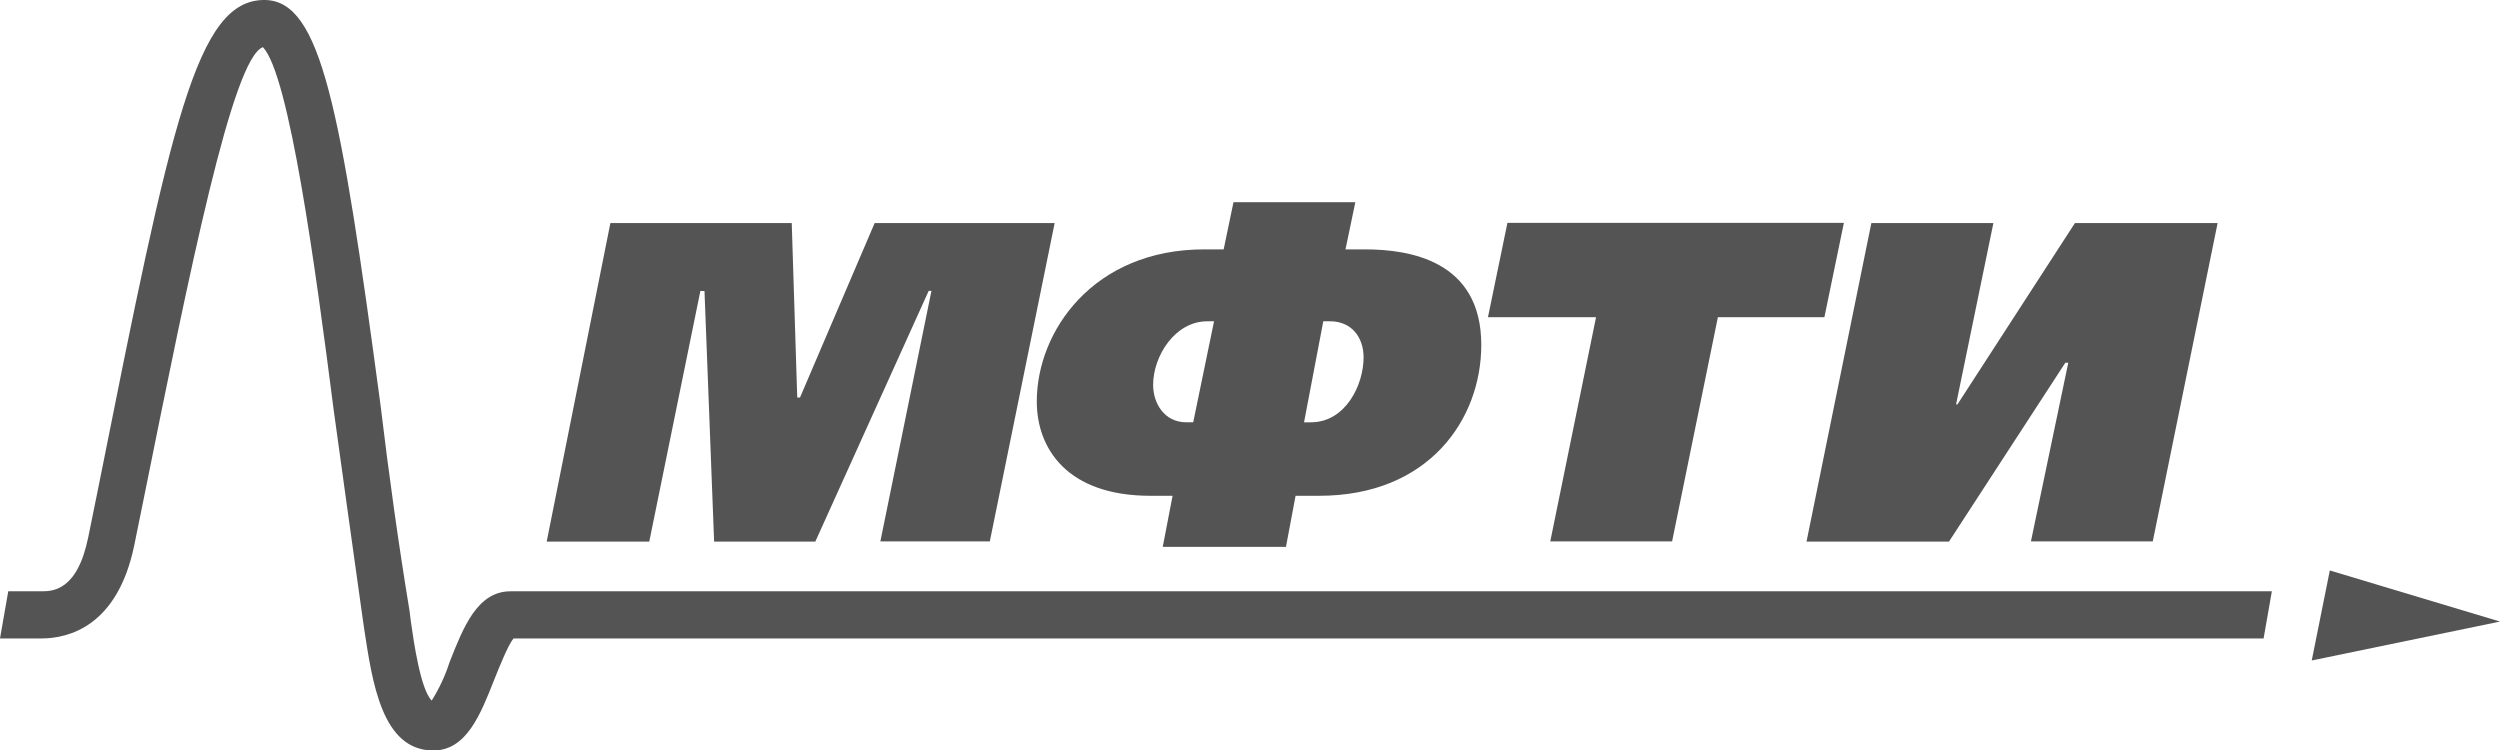
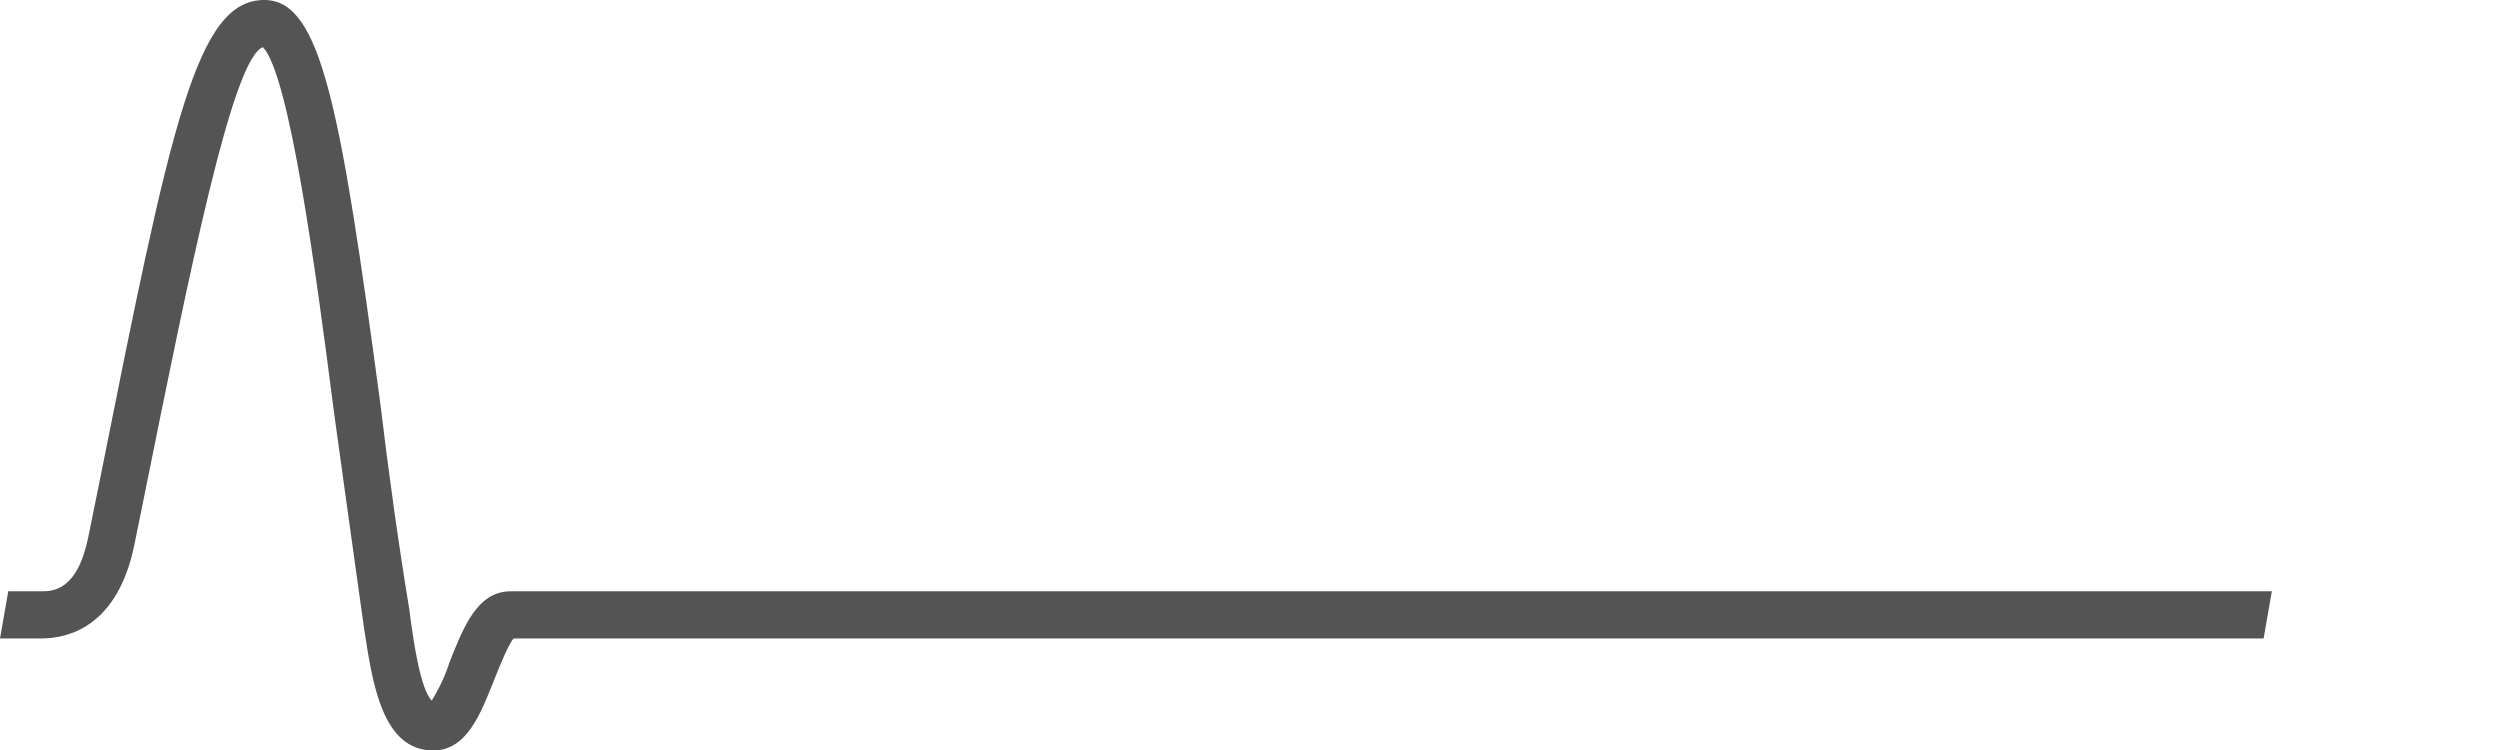
<svg xmlns="http://www.w3.org/2000/svg" id="_Слой_2" data-name="Слой 2" viewBox="0 0 127.22 38.19">
  <defs>
    <style> .cls-1 { fill: #555454; } </style>
  </defs>
  <g id="_Слой_1-2" data-name="Слой 1">
    <g>
-       <path class="cls-1" d="M31.06,11.35h9.23l.28,8.88h.14l3.8-8.88h9.16l-3.3,16.2h-5.57l2.6-12.75h-.14l-5.77,12.76h-5.15l-.49-12.75h-.21l-2.6,12.75h-5.22l3.24-16.2h0ZM59.17,27.83l.5-2.6h-1.13c-4.23,0-5.78-2.4-5.78-4.8,0-3.59,2.89-7.74,8.52-7.74h.99l.5-2.4h6.2l-.5,2.4h.99c2.25,0,5.92.56,5.92,4.86,0,3.8-2.68,7.68-8.25,7.68h-1.2l-.49,2.6h-6.27ZM61.77,16.35h-.34c-1.63,0-2.75,1.76-2.75,3.24,0,.92.56,1.9,1.69,1.9h.35l1.06-5.14h0ZM66.36,21.49h.35c1.76,0,2.68-1.9,2.68-3.3,0-1.06-.64-1.84-1.7-1.84h-.35l-.98,5.14ZM93.83,11.35l-.99,4.79h-5.42l-2.33,11.41h-6.2l2.33-11.41h-5.5l.99-4.8h17.12,0ZM101.44,11.35l-1.9,9.23h.07l5.98-9.23h7.26l-3.3,16.2h-6.2l1.9-9.09h-.15l-5.92,9.1h-7.25l3.3-16.21h6.21ZM117.64,33.61l.92-4.58,8.66,2.6-9.58,1.98Z" />
      <path class="cls-1" d="M115.6,30.09H25.98c-1.69,0-2.4,1.83-3.1,3.6-.22.69-.53,1.35-.91,1.96-.57-.56-.92-3.02-1.06-4.01l-.07-.56c-.56-3.39-1.06-6.98-1.48-10.5C17.32,5.36,16.33.08,13.51,0c-3.52-.07-4.79,6.2-8.52,24.88l-.5,2.46c-.56,2.75-1.83,2.75-2.4,2.75H.42l-.42,2.4h2.1c1.42,0,3.88-.64,4.73-4.73l.5-2.46C9.65,13.81,11.83,2.96,13.38,2.4c1.34,1.4,2.68,11.27,3.6,18.46.49,3.52.98,7.12,1.47,10.57l.08.56c.42,2.75.91,6.2,3.52,6.2,1.69,0,2.4-1.83,3.1-3.6.28-.7.7-1.75.98-2.1h89.06l.42-2.4h-.01Z" />
    </g>
  </g>
</svg>